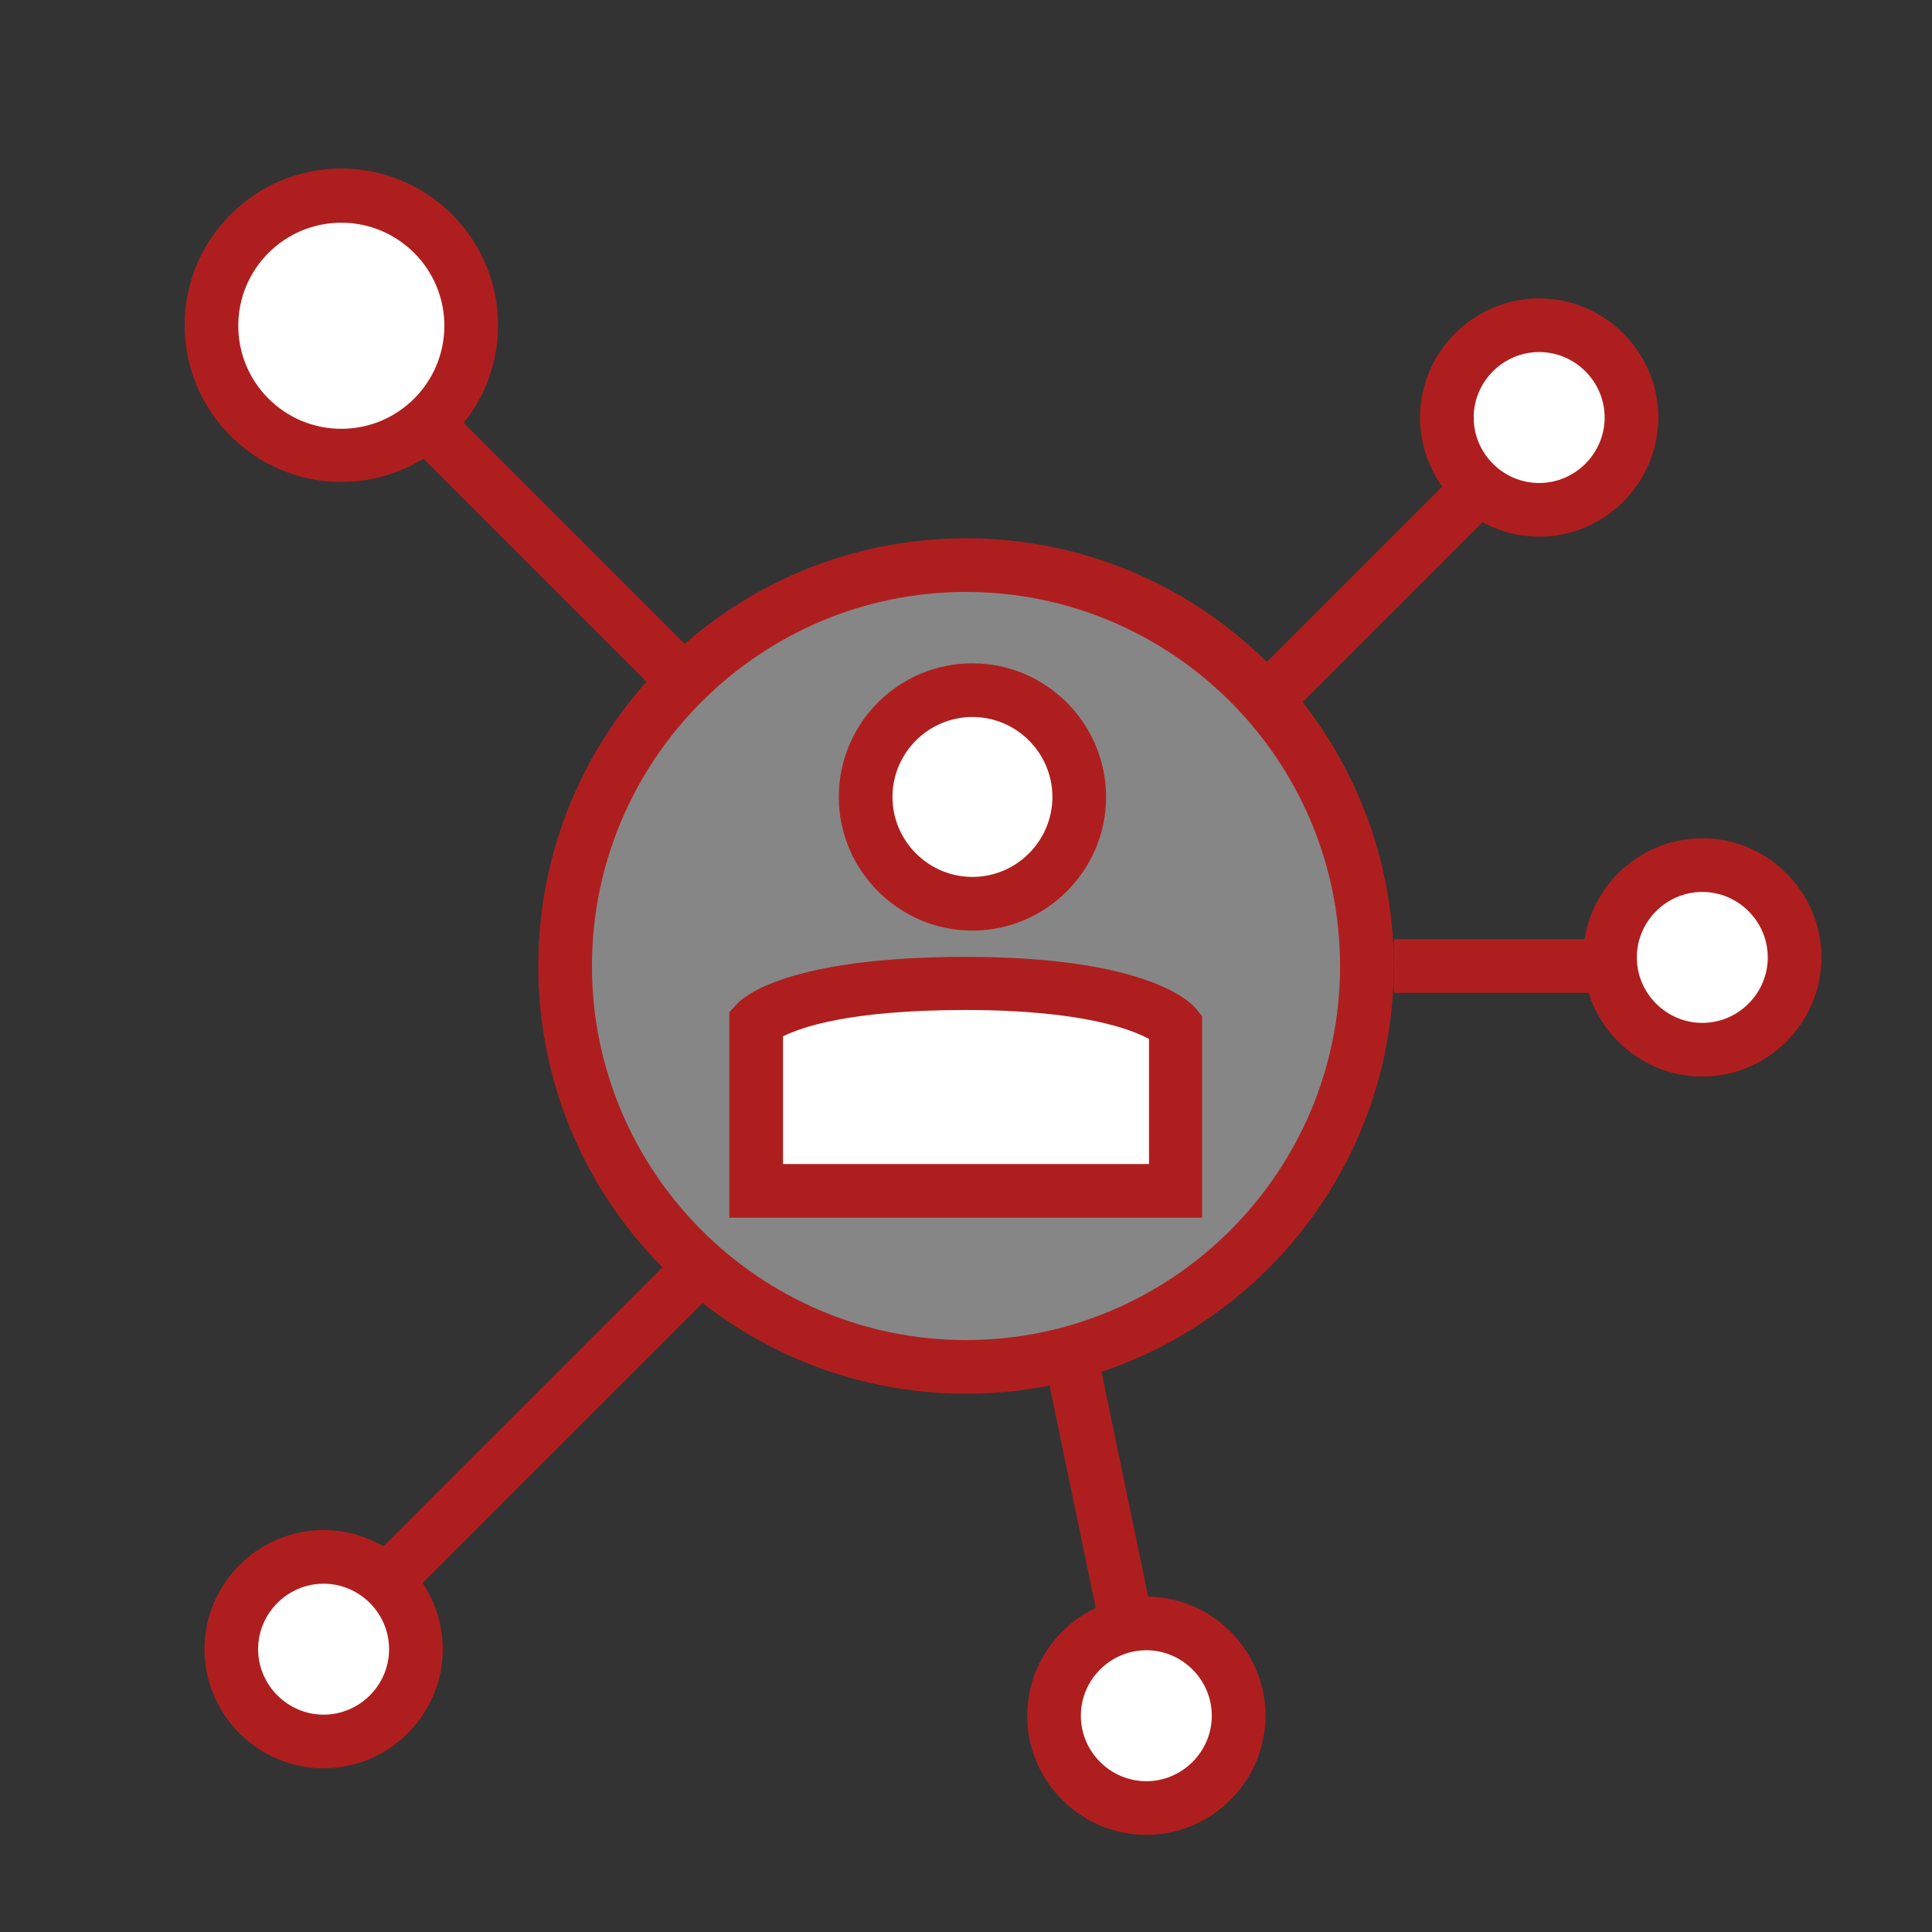
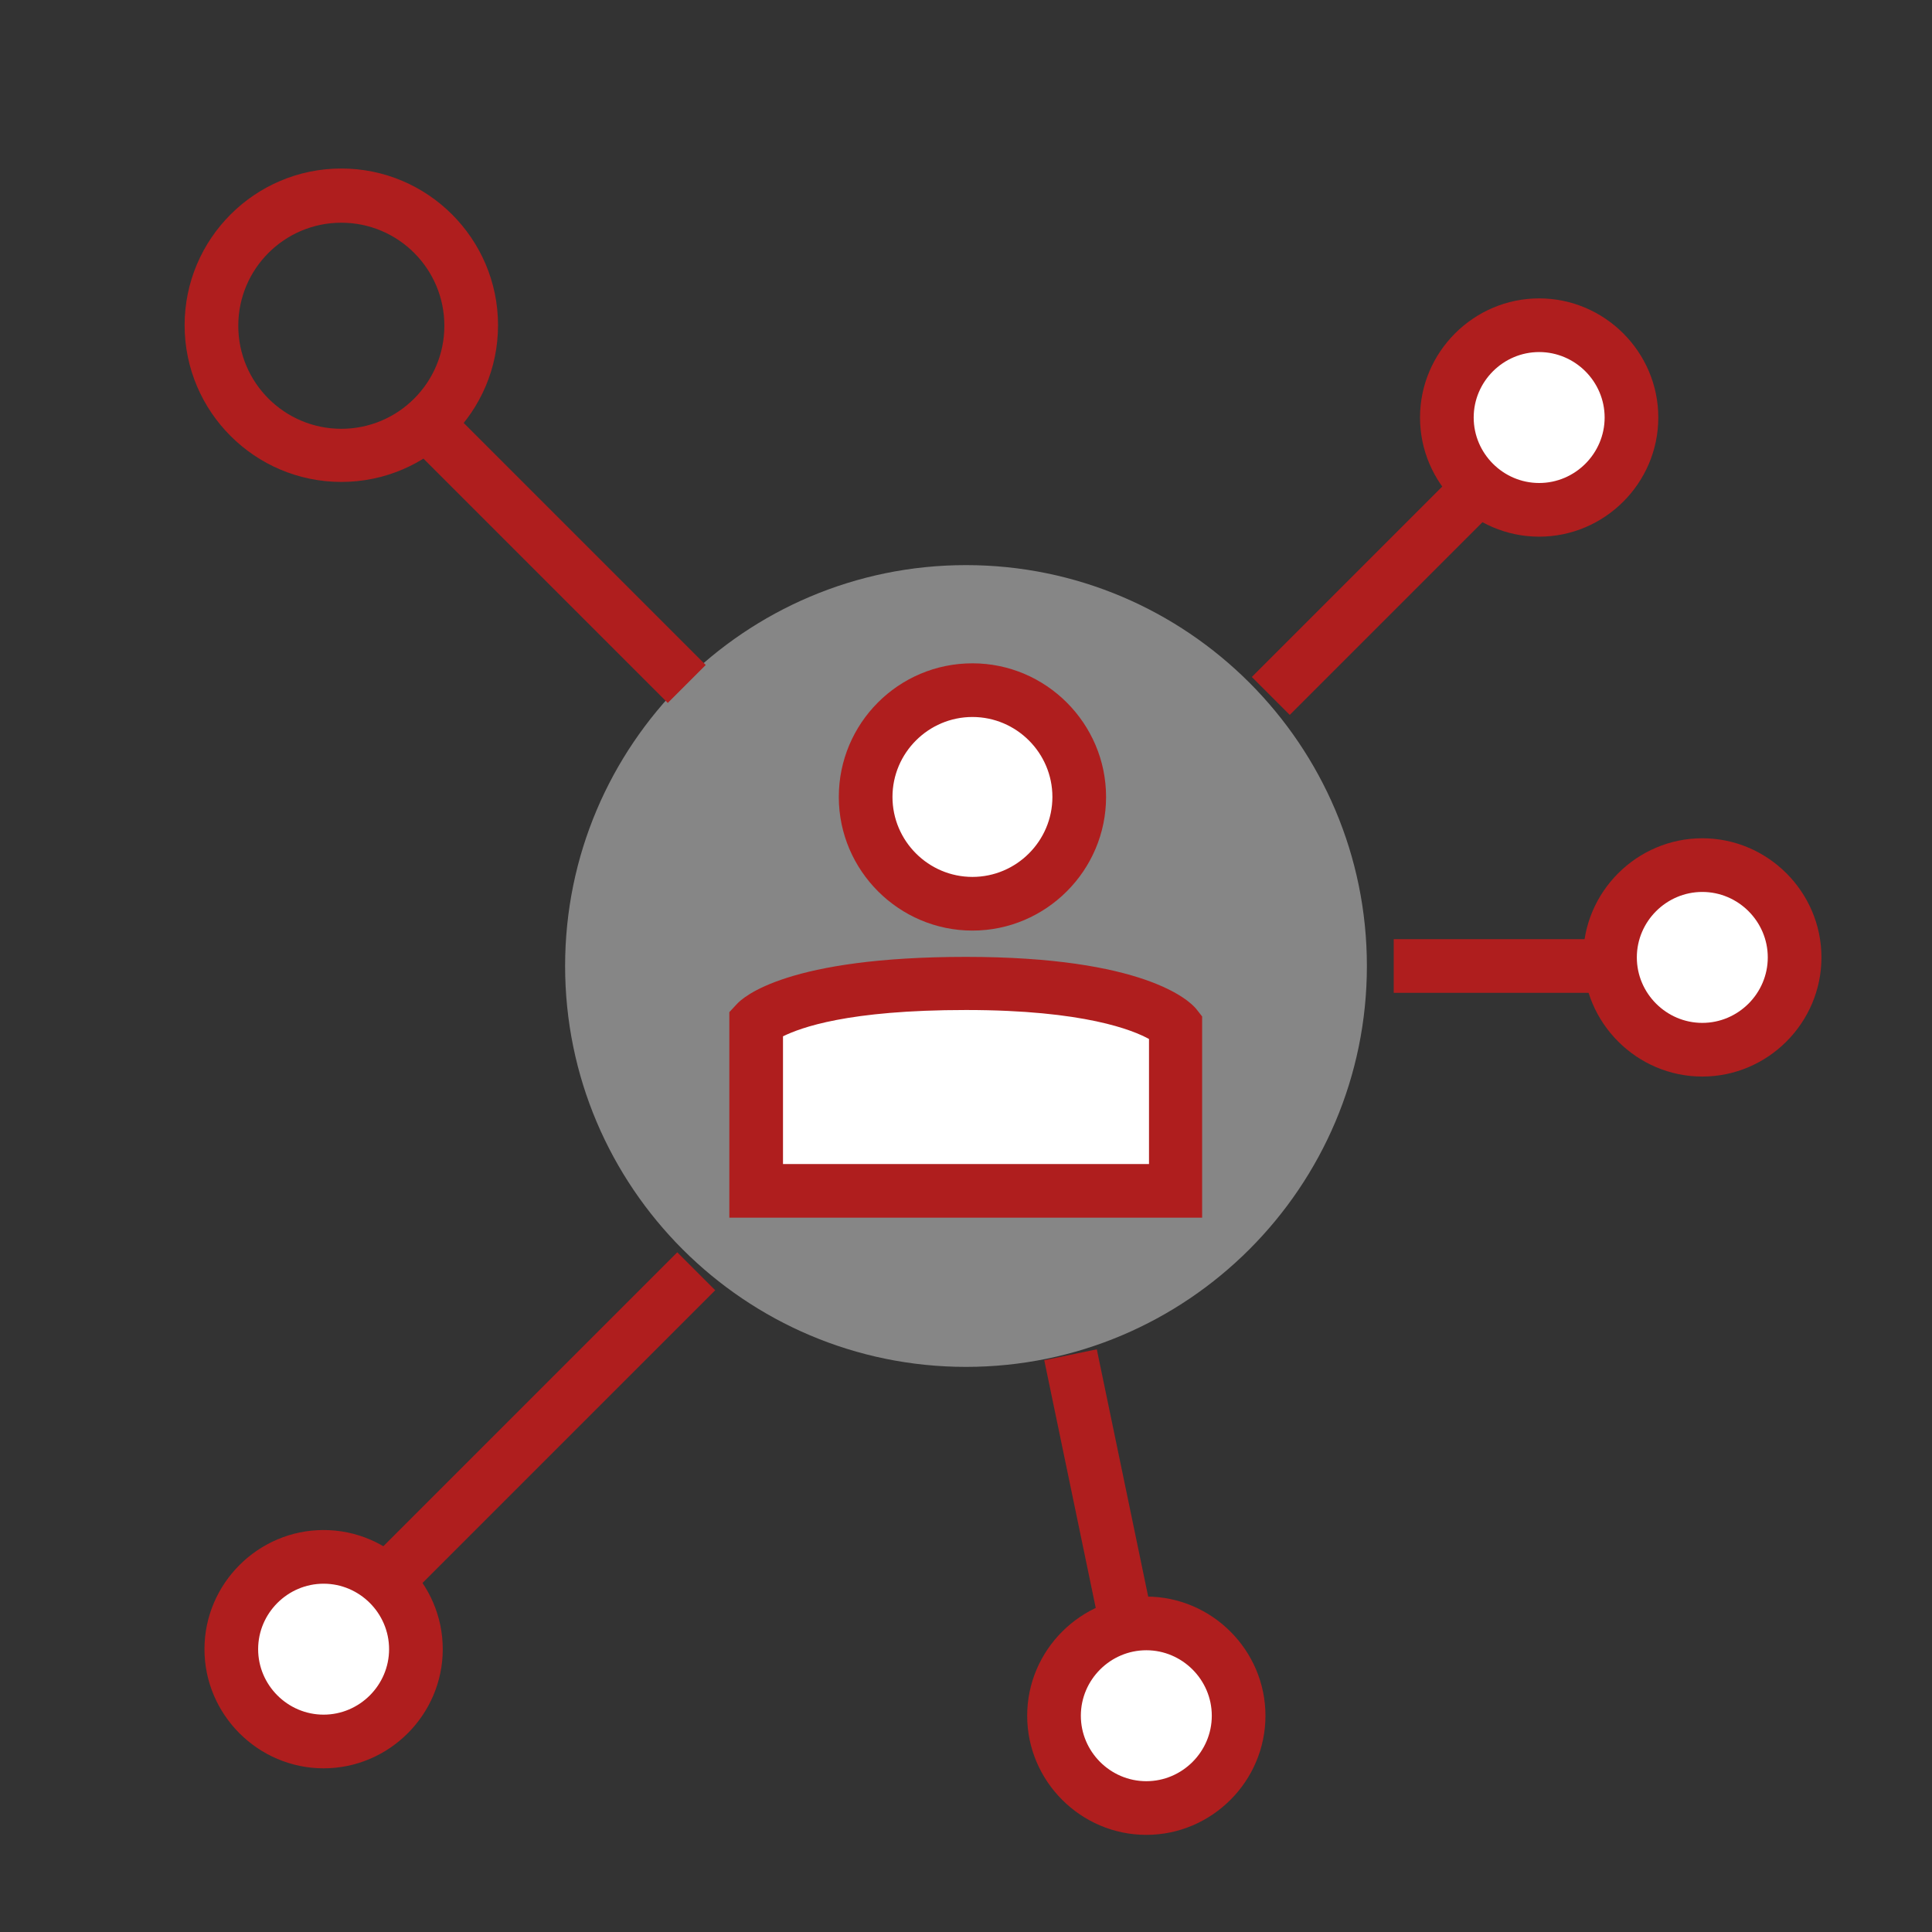
<svg xmlns="http://www.w3.org/2000/svg" id="Ebene_1" viewBox="0 0 36 36">
  <rect x="0" y="0" width="36" height="36" fill="#333333" stroke="none" />
  <defs>
    <style>.cls-1{fill:#868686;}.cls-1,.cls-2,.cls-3{stroke-width:0px;}.cls-2{fill:#af1e1e;}.cls-3{fill:#fff;}</style>
  </defs>
  <path class="cls-1" d="M18,25.47c-4.12,0-7.47-3.35-7.47-7.47s3.35-7.47,7.47-7.47,7.47,3.35,7.47,7.47-3.35,7.47-7.47,7.47Z" />
-   <path class="cls-2" d="M18,11.03c3.84,0,6.97,3.13,6.97,6.97s-3.13,6.97-6.97,6.97-6.97-3.13-6.97-6.97,3.13-6.97,6.97-6.97M18,10.03c-4.4,0-7.97,3.57-7.97,7.97s3.57,7.97,7.97,7.97,7.97-3.57,7.97-7.97-3.57-7.97-7.97-7.97h0Z" />
  <path class="cls-3" d="M18.12,16.84c-1.1,0-1.99-.89-1.99-1.99s.89-1.99,1.99-1.99,1.99.89,1.99,1.99-.89,1.99-1.99,1.99Z" />
  <path class="cls-2" d="M18.12,13.36c.82,0,1.49.67,1.49,1.49s-.67,1.49-1.49,1.49-1.49-.67-1.49-1.49.67-1.49,1.49-1.49M18.12,12.36c-1.38,0-2.49,1.12-2.49,2.49s1.12,2.49,2.49,2.49,2.49-1.12,2.49-2.49-1.12-2.49-2.49-2.49h0Z" />
  <path class="cls-3" d="M14.09,22.19v-3.14s.65-.72,3.91-.72,3.91.79,3.91.79v3.07h-7.82Z" />
  <path class="cls-2" d="M22.41,22.69h-8.82v-3.83l.13-.14c.13-.15.97-.89,4.28-.89s4.16.81,4.29.97l.11.14v3.75ZM14.59,21.69h6.82v-2.33c-.29-.16-1.2-.54-3.41-.54s-3.08.33-3.41.49v2.37Z" />
  <line class="cls-1" x1="12.79" y1="12.75" x2="8.02" y2="7.98" />
  <rect class="cls-2" x="9.91" y="6.99" width="1" height="6.75" transform="translate(-4.28 10.39) rotate(-45)" />
  <rect class="cls-2" x="25.97" y="17.5" width="4.03" height="1" />
  <line class="cls-1" x1="19.95" y1="25.25" x2="20.93" y2="29.95" />
  <rect class="cls-2" x="19.94" y="25.19" width="1" height="4.81" transform="translate(-5.19 4.74) rotate(-11.74)" />
-   <circle class="cls-3" cx="6.36" cy="6.06" r="2.42" />
  <path class="cls-2" d="M6.36,8.98c-1.61,0-2.92-1.31-2.92-2.92s1.31-2.92,2.92-2.92,2.92,1.31,2.92,2.92-1.31,2.92-2.92,2.92ZM6.36,4.15c-1.06,0-1.92.86-1.92,1.92s.86,1.92,1.92,1.92,1.92-.86,1.92-1.92-.86-1.92-1.92-1.92Z" />
  <circle class="cls-3" cx="31.72" cy="17.84" r="1.72" />
  <path class="cls-2" d="M31.72,20.06c-1.22,0-2.22-1-2.22-2.22s1-2.22,2.22-2.22,2.22,1,2.22,2.22-1,2.22-2.22,2.22ZM31.72,16.62c-.67,0-1.22.55-1.22,1.22s.55,1.22,1.22,1.22,1.22-.55,1.22-1.22-.55-1.22-1.22-1.22Z" />
  <circle class="cls-3" cx="28.68" cy="7.78" r="1.72" />
  <path class="cls-2" d="M28.68,10c-1.22,0-2.22-1-2.22-2.22s1-2.22,2.22-2.22,2.22,1,2.22,2.22-1,2.22-2.22,2.22ZM28.68,6.56c-.67,0-1.22.55-1.22,1.22s.55,1.22,1.22,1.22,1.22-.55,1.22-1.22-.55-1.22-1.22-1.22Z" />
  <circle class="cls-3" cx="6.03" cy="30.73" r="1.72" />
  <path class="cls-2" d="M6.03,32.95c-1.22,0-2.22-1-2.22-2.22s1-2.22,2.22-2.22,2.22,1,2.22,2.22-1,2.22-2.22,2.22ZM6.03,29.51c-.67,0-1.22.55-1.22,1.22s.55,1.22,1.22,1.22,1.22-.55,1.22-1.22-.55-1.22-1.22-1.22Z" />
  <circle class="cls-3" cx="21.36" cy="31.97" r="1.72" />
  <path class="cls-2" d="M21.36,34.19c-1.22,0-2.22-1-2.22-2.22s1-2.22,2.22-2.22,2.22,1,2.22,2.22-1,2.22-2.22,2.22ZM21.36,30.75c-.67,0-1.22.55-1.22,1.22s.55,1.22,1.22,1.22,1.22-.55,1.22-1.22-.55-1.22-1.22-1.22Z" />
-   <line class="cls-3" x1="12.97" y1="23.69" x2="7.23" y2="29.42" />
  <rect class="cls-2" x="6.05" y="26.06" width="8.11" height="1" transform="translate(-15.82 14.92) rotate(-45)" />
-   <line class="cls-3" x1="27.52" y1="9.14" x2="23.69" y2="12.97" />
  <rect class="cls-2" x="22.89" y="10.55" width="5.42" height="1" transform="translate(-.32 21.34) rotate(-45)" />
</svg>